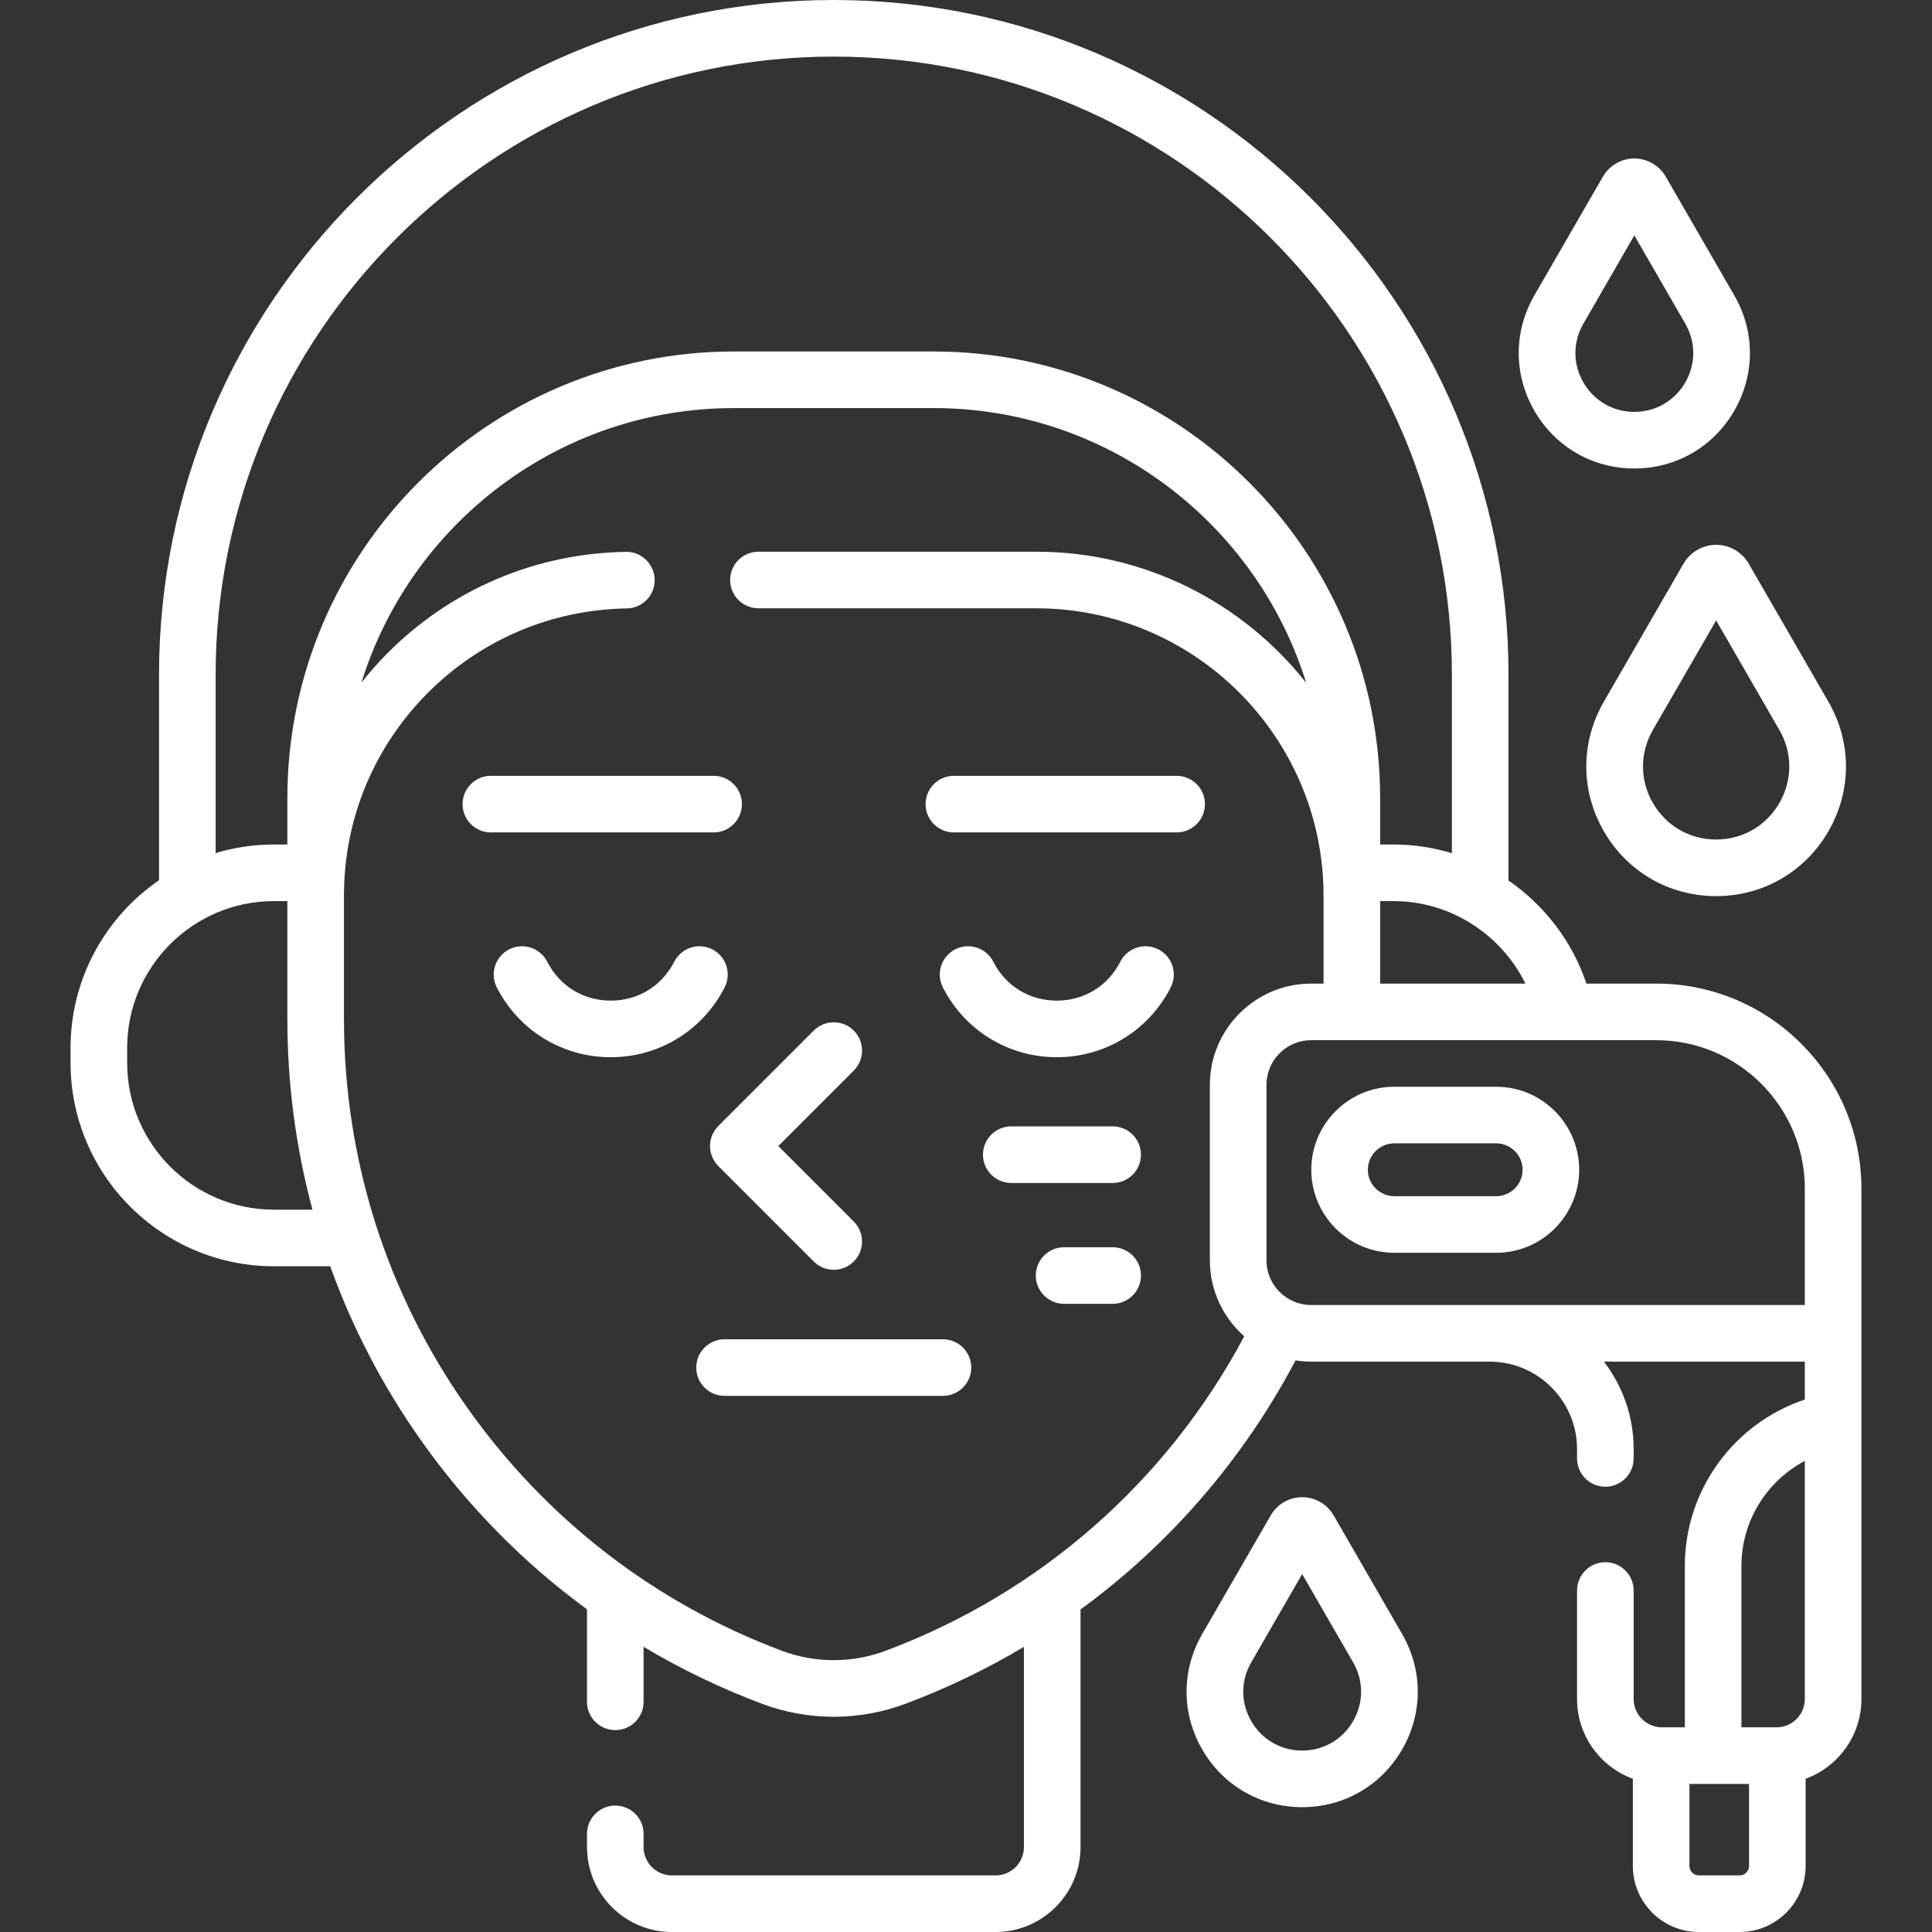
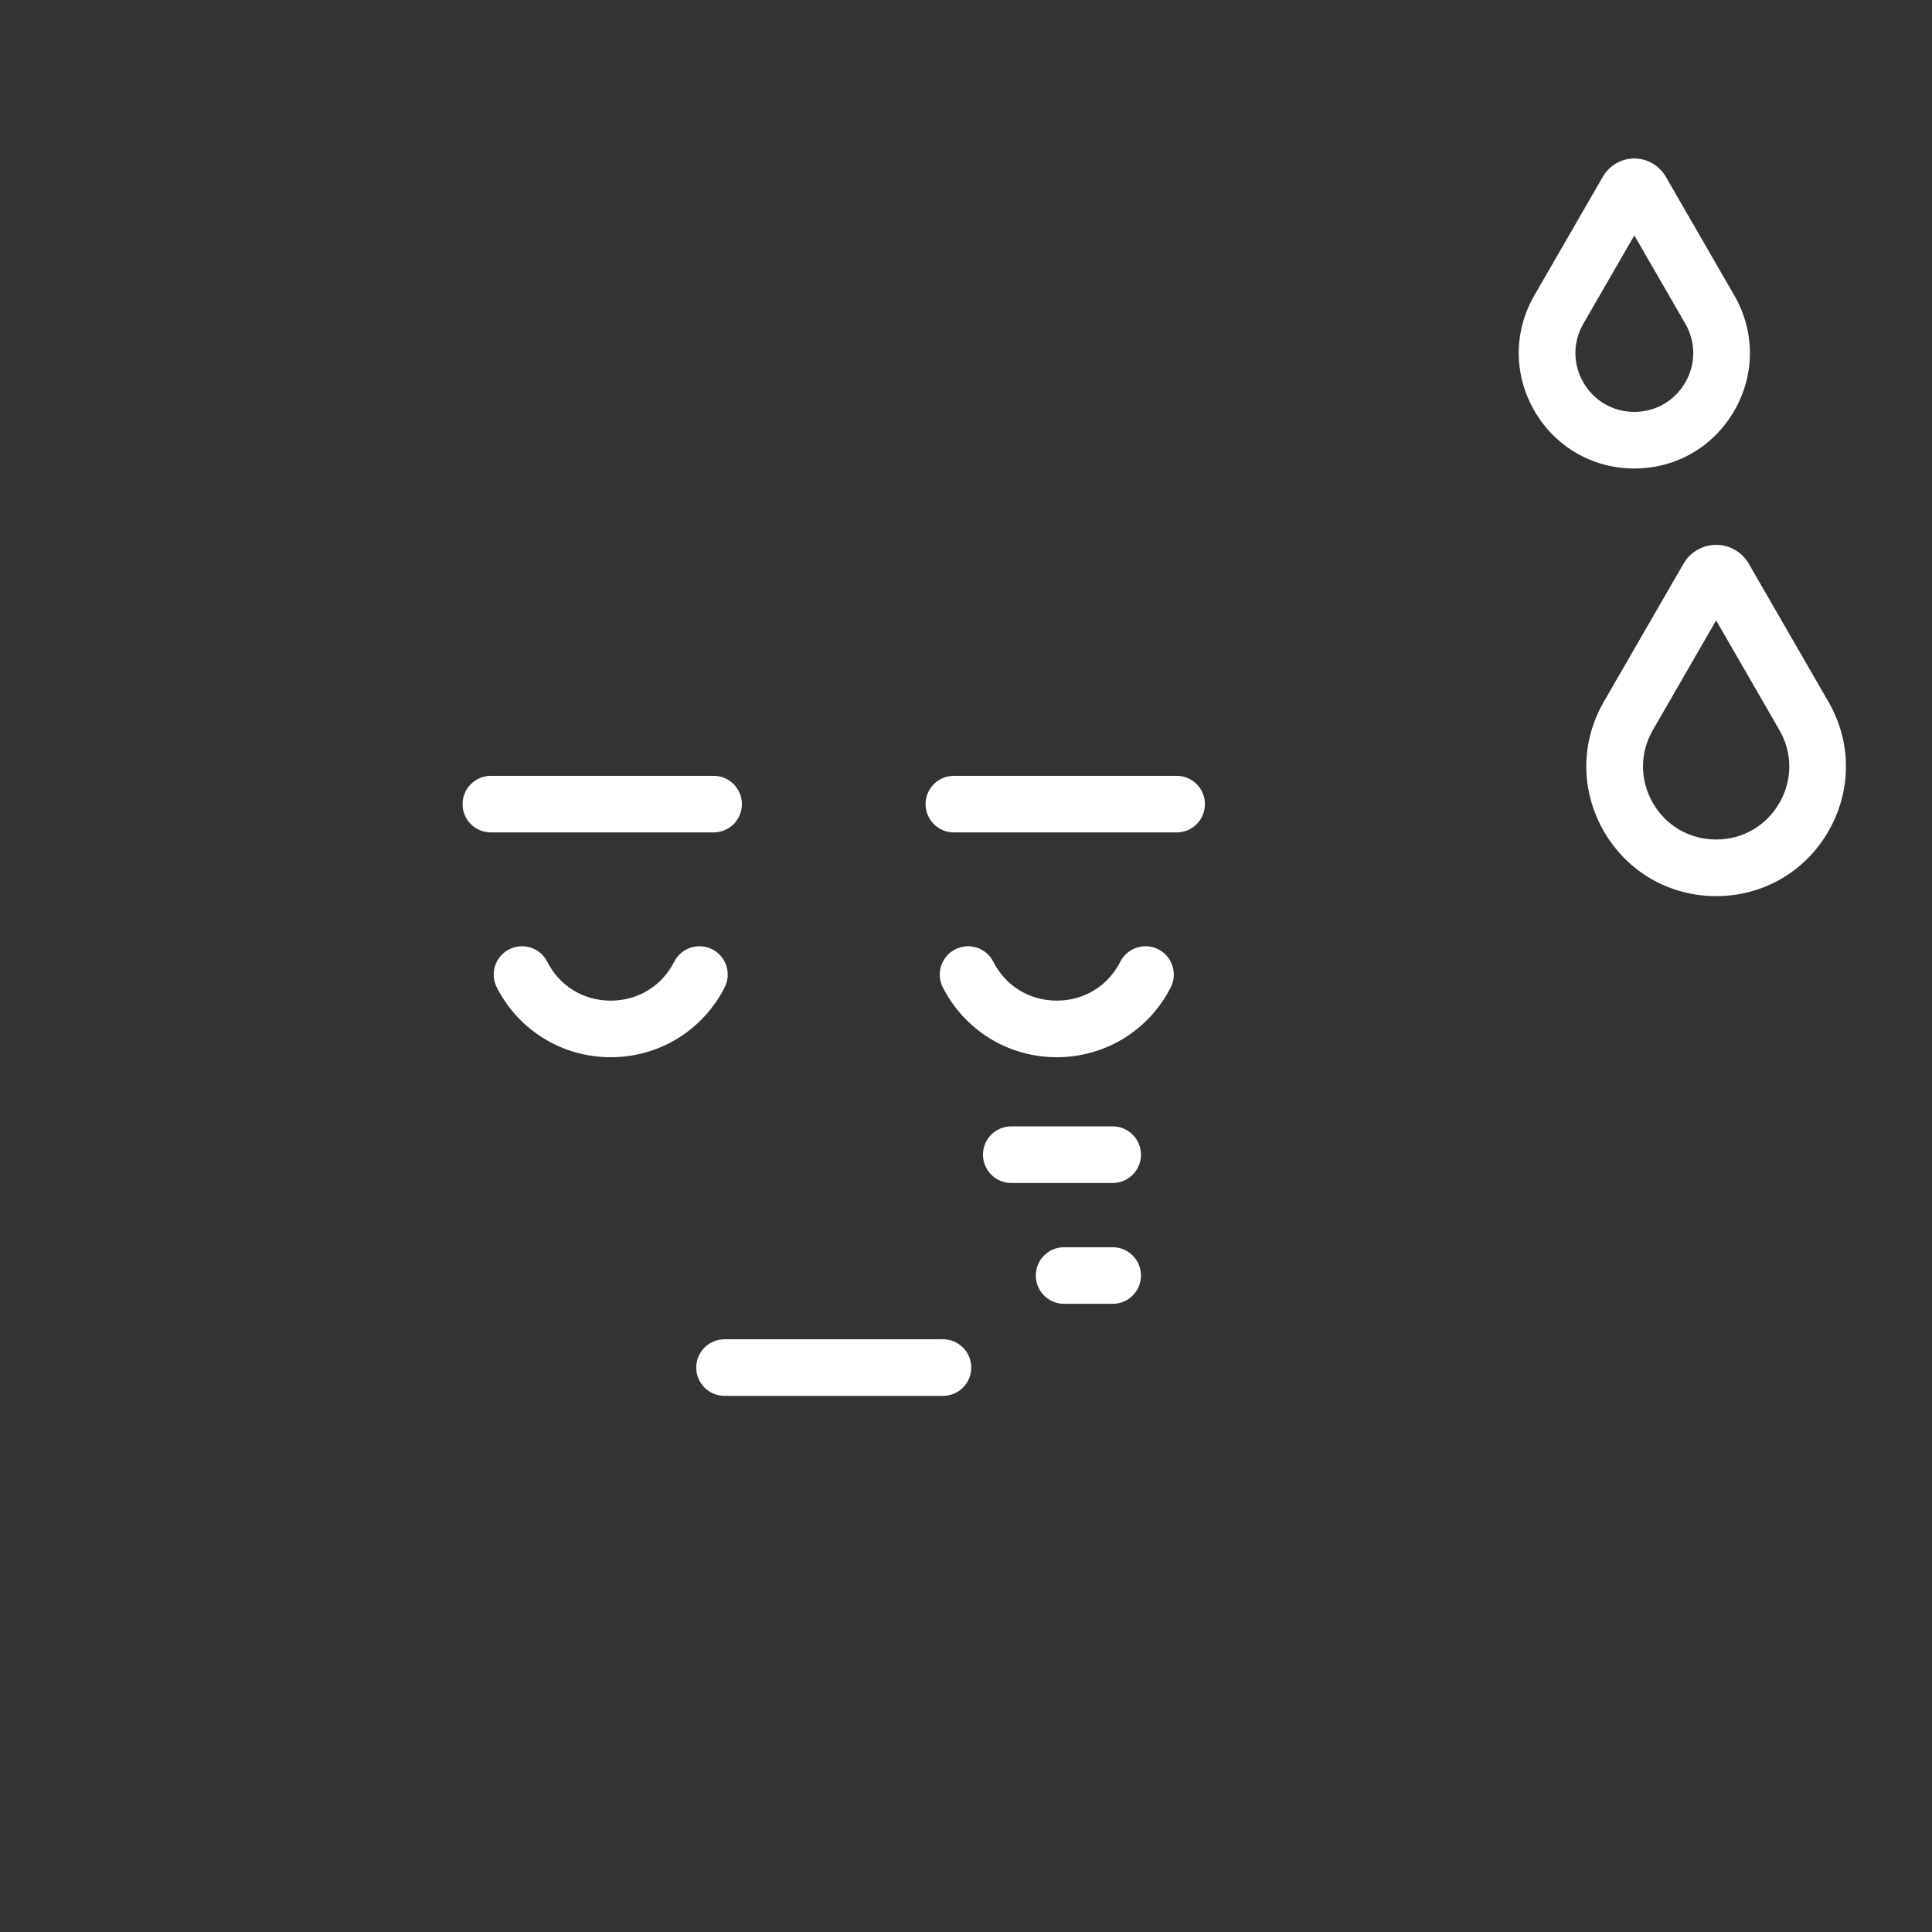
<svg xmlns="http://www.w3.org/2000/svg" width="64" height="64" viewBox="0 0 64 64" fill="none">
  <rect x="0" y="0" width="64" height="64" fill="#333333" stroke="none" />
-   <path d="M23.52 37.964C23.52 38.213 23.618 38.451 23.794 38.627L26.956 41.789C27.139 41.972 27.379 42.064 27.619 42.064C27.859 42.064 28.099 41.972 28.282 41.789C28.648 41.423 28.648 40.83 28.282 40.464L25.783 37.964L28.282 35.465C28.648 35.099 28.648 34.505 28.282 34.139C27.916 33.773 27.322 33.773 26.956 34.139L23.794 37.301C23.618 37.477 23.52 37.715 23.52 37.964Z" fill="white" />
  <path d="M31.236 44.365H24.002C23.484 44.365 23.064 44.785 23.064 45.303C23.064 45.821 23.484 46.24 24.002 46.24H31.236C31.754 46.24 32.174 45.821 32.174 45.303C32.174 44.785 31.754 44.365 31.236 44.365Z" fill="white" />
  <path d="M24.005 32.709C24.24 32.248 24.057 31.683 23.596 31.448C23.134 31.213 22.57 31.397 22.335 31.858C21.923 32.665 21.137 33.147 20.231 33.147C19.325 33.147 18.539 32.665 18.128 31.858C17.892 31.397 17.328 31.213 16.867 31.448C16.405 31.683 16.222 32.248 16.457 32.709C17.184 34.136 18.63 35.022 20.231 35.022C21.832 35.022 23.278 34.136 24.005 32.709Z" fill="white" />
  <path d="M38.372 31.448C37.911 31.213 37.346 31.397 37.111 31.858C36.7 32.665 35.913 33.147 35.007 33.147C34.102 33.147 33.315 32.665 32.904 31.858C32.669 31.397 32.104 31.213 31.643 31.448C31.182 31.683 30.998 32.248 31.233 32.709C31.96 34.136 33.406 35.022 35.007 35.022C36.608 35.022 38.055 34.136 38.782 32.709C39.017 32.248 38.833 31.683 38.372 31.448Z" fill="white" />
  <path d="M38.978 25.7H31.599C31.081 25.7 30.661 26.12 30.661 26.638C30.661 27.156 31.081 27.575 31.599 27.575H38.978C39.495 27.575 39.915 27.156 39.915 26.638C39.915 26.12 39.495 25.7 38.978 25.7Z" fill="white" />
  <path d="M24.577 26.638C24.577 26.12 24.158 25.7 23.64 25.7H16.261C15.743 25.7 15.323 26.12 15.323 26.638C15.323 27.156 15.743 27.575 16.261 27.575H23.64C24.158 27.575 24.577 27.155 24.577 26.638Z" fill="white" />
  <path d="M56.849 18.048C56.406 18.048 55.992 18.286 55.77 18.67L53.13 23.244C52.354 24.588 52.354 26.193 53.13 27.538C53.906 28.882 55.297 29.685 56.849 29.685C58.401 29.685 59.792 28.882 60.568 27.538C61.344 26.193 61.344 24.588 60.568 23.244L57.928 18.67C57.706 18.286 57.293 18.048 56.849 18.048ZM58.944 26.6C58.507 27.358 57.724 27.81 56.849 27.81C55.974 27.81 55.191 27.358 54.754 26.6C54.317 25.843 54.317 24.939 54.754 24.181L56.849 20.552L58.944 24.181C59.382 24.939 59.382 25.843 58.944 26.6Z" fill="white" />
  <path d="M54.139 15.519C55.521 15.519 56.759 14.804 57.45 13.607C58.141 12.41 58.141 10.981 57.45 9.784L55.18 5.852C54.966 5.481 54.567 5.25 54.139 5.25C53.711 5.25 53.312 5.481 53.098 5.852L50.828 9.784C50.137 10.981 50.137 12.41 50.828 13.607C51.519 14.804 52.757 15.519 54.139 15.519ZM52.452 10.721L54.139 7.798L55.827 10.721C56.179 11.331 56.179 12.06 55.827 12.67C55.474 13.28 54.843 13.644 54.139 13.644C53.435 13.644 52.804 13.28 52.452 12.67C52.099 12.06 52.099 11.331 52.452 10.721Z" fill="white" />
-   <path d="M44.178 50.198C43.964 49.827 43.565 49.596 43.136 49.596C42.708 49.596 42.309 49.827 42.095 50.198C42.095 50.198 42.095 50.198 42.095 50.198L39.825 54.129C39.134 55.327 39.134 56.756 39.825 57.953C40.516 59.15 41.754 59.865 43.136 59.865C44.519 59.865 45.756 59.15 46.447 57.953C47.139 56.756 47.139 55.327 46.447 54.129L44.178 50.198ZM43.719 51.135C43.719 51.136 43.718 51.136 43.718 51.137L43.719 51.135ZM44.824 57.015C44.471 57.625 43.841 57.99 43.136 57.99C42.432 57.99 41.801 57.626 41.449 57.015C41.096 56.405 41.096 55.677 41.449 55.067L43.136 52.144L44.824 55.067C45.176 55.677 45.176 56.405 44.824 57.015Z" fill="white" />
  <path d="M36.858 41.316H35.25C34.732 41.316 34.312 41.736 34.312 42.253C34.312 42.771 34.732 43.191 35.25 43.191H36.858C37.376 43.191 37.796 42.771 37.796 42.253C37.796 41.736 37.376 41.316 36.858 41.316Z" fill="white" />
  <path d="M36.858 37.312H33.5C32.982 37.312 32.562 37.732 32.562 38.25C32.562 38.768 32.982 39.188 33.5 39.188H36.858C37.376 39.188 37.796 38.768 37.796 38.25C37.796 37.732 37.376 37.312 36.858 37.312Z" fill="white" />
-   <path d="M49.562 36H46.188C44.671 36 43.438 37.234 43.438 38.75C43.438 40.266 44.671 41.5 46.188 41.5H49.562C51.079 41.5 52.312 40.266 52.312 38.75C52.312 37.234 51.079 36 49.562 36ZM49.562 39.625H46.188C45.705 39.625 45.312 39.232 45.312 38.75C45.312 38.268 45.705 37.875 46.188 37.875H49.562C50.045 37.875 50.438 38.268 50.438 38.75C50.438 39.232 50.045 39.625 49.562 39.625Z" fill="white" />
-   <path d="M54.868 32.583H52.552C52.08 31.174 51.156 29.986 49.971 29.168V22.352C49.971 10.027 39.944 0 27.619 0C15.295 0 5.268 10.027 5.268 22.352V29.158C3.499 30.374 2.337 32.41 2.337 34.714V35.208C2.337 38.924 5.36 41.947 9.076 41.947H10.939C11.668 43.975 12.671 45.907 13.936 47.699C15.474 49.879 17.333 51.766 19.445 53.311V56.375C19.445 56.893 19.864 57.312 20.382 57.312C20.9 57.312 21.32 56.893 21.32 56.375V54.553C22.56 55.293 23.87 55.925 25.24 56.439C26.007 56.726 26.813 56.87 27.619 56.87C28.425 56.87 29.231 56.726 29.998 56.439C31.371 55.924 32.681 55.292 33.919 54.554V61.188C33.919 61.705 33.498 62.125 32.981 62.125H22.257C21.74 62.125 21.32 61.705 21.32 61.188V60.75C21.32 60.232 20.9 59.812 20.382 59.812C19.864 59.812 19.445 60.232 19.445 60.75V61.188C19.445 62.738 20.706 64 22.257 64H32.981C34.532 64 35.794 62.738 35.794 61.188V53.316C38.742 51.163 41.178 48.356 42.917 45.065C43.086 45.091 43.258 45.105 43.434 45.105H49.342C50.941 45.105 52.242 46.406 52.242 48.005V48.312C52.242 48.83 52.662 49.25 53.179 49.25C53.697 49.25 54.117 48.83 54.117 48.312V48.005C54.117 46.915 53.749 45.909 53.132 45.105H59.787V46.362C57.443 47.144 55.812 49.35 55.812 51.875V57.22H55.054C54.538 57.22 54.117 56.799 54.117 56.282V52.688C54.117 52.17 53.697 51.75 53.179 51.75C52.662 51.75 52.242 52.17 52.242 52.688V56.282C52.242 57.494 53.013 58.53 54.09 58.924V61.812C54.09 63.019 55.071 64 56.277 64H57.627C58.833 64 59.814 63.019 59.814 61.812V58.924C60.891 58.53 61.662 57.494 61.662 56.282V39.377C61.662 35.631 58.614 32.583 54.868 32.583ZM57.939 61.812C57.939 61.985 57.799 62.125 57.627 62.125H56.278C56.105 62.125 55.965 61.985 55.965 61.812V59.095H57.939V61.812ZM59.787 56.282C59.787 56.799 59.367 57.22 58.85 57.22H57.687V51.875C57.687 50.387 58.524 49.062 59.787 48.395V56.282ZM50.531 32.583H45.719V29.85H46.163C48.041 29.85 49.727 30.948 50.531 32.583ZM7.143 22.352C7.143 11.061 16.328 1.875 27.619 1.875C38.91 1.875 48.096 11.061 48.096 22.352V28.263C47.48 28.076 46.83 27.975 46.163 27.975H45.719V26.439C45.719 18.28 39.082 11.643 30.923 11.643H24.315C16.157 11.643 9.519 18.28 9.519 26.439V27.975H9.076C8.404 27.975 7.755 28.075 7.143 28.259V22.352ZM9.076 40.072C6.394 40.072 4.212 37.89 4.212 35.208V34.714C4.212 32.032 6.394 29.85 9.076 29.85H9.519V33.751C9.519 35.91 9.802 38.031 10.351 40.072H9.076ZM29.34 54.683C28.23 55.099 27.008 55.099 25.898 54.683C21.682 53.102 18.076 50.313 15.469 46.618C12.803 42.841 11.394 38.392 11.394 33.751V29.672C11.394 27.155 12.367 24.783 14.134 22.991C15.898 21.202 18.253 20.195 20.764 20.155C21.282 20.148 21.695 19.721 21.687 19.204C21.679 18.686 21.248 18.27 20.735 18.281C17.729 18.328 14.91 19.533 12.798 21.675C12.504 21.973 12.23 22.287 11.973 22.611C13.608 17.349 18.523 13.518 24.315 13.518H30.923C36.718 13.518 41.635 17.353 43.268 22.618C41.179 19.975 37.946 18.276 34.324 18.276H25.125C24.607 18.276 24.187 18.696 24.187 19.214C24.187 19.732 24.607 20.151 25.125 20.151H34.324C39.573 20.151 43.844 24.422 43.844 29.672V32.583H43.434C41.584 32.583 40.078 34.089 40.078 35.939V41.749C40.078 42.751 40.52 43.651 41.218 44.266C38.651 49.08 34.462 52.763 29.34 54.683ZM59.787 43.23H43.434C42.617 43.23 41.953 42.566 41.953 41.749V35.939C41.953 35.123 42.617 34.458 43.434 34.458H54.868C57.58 34.458 59.787 36.665 59.787 39.377V43.23Z" fill="white" />
</svg>